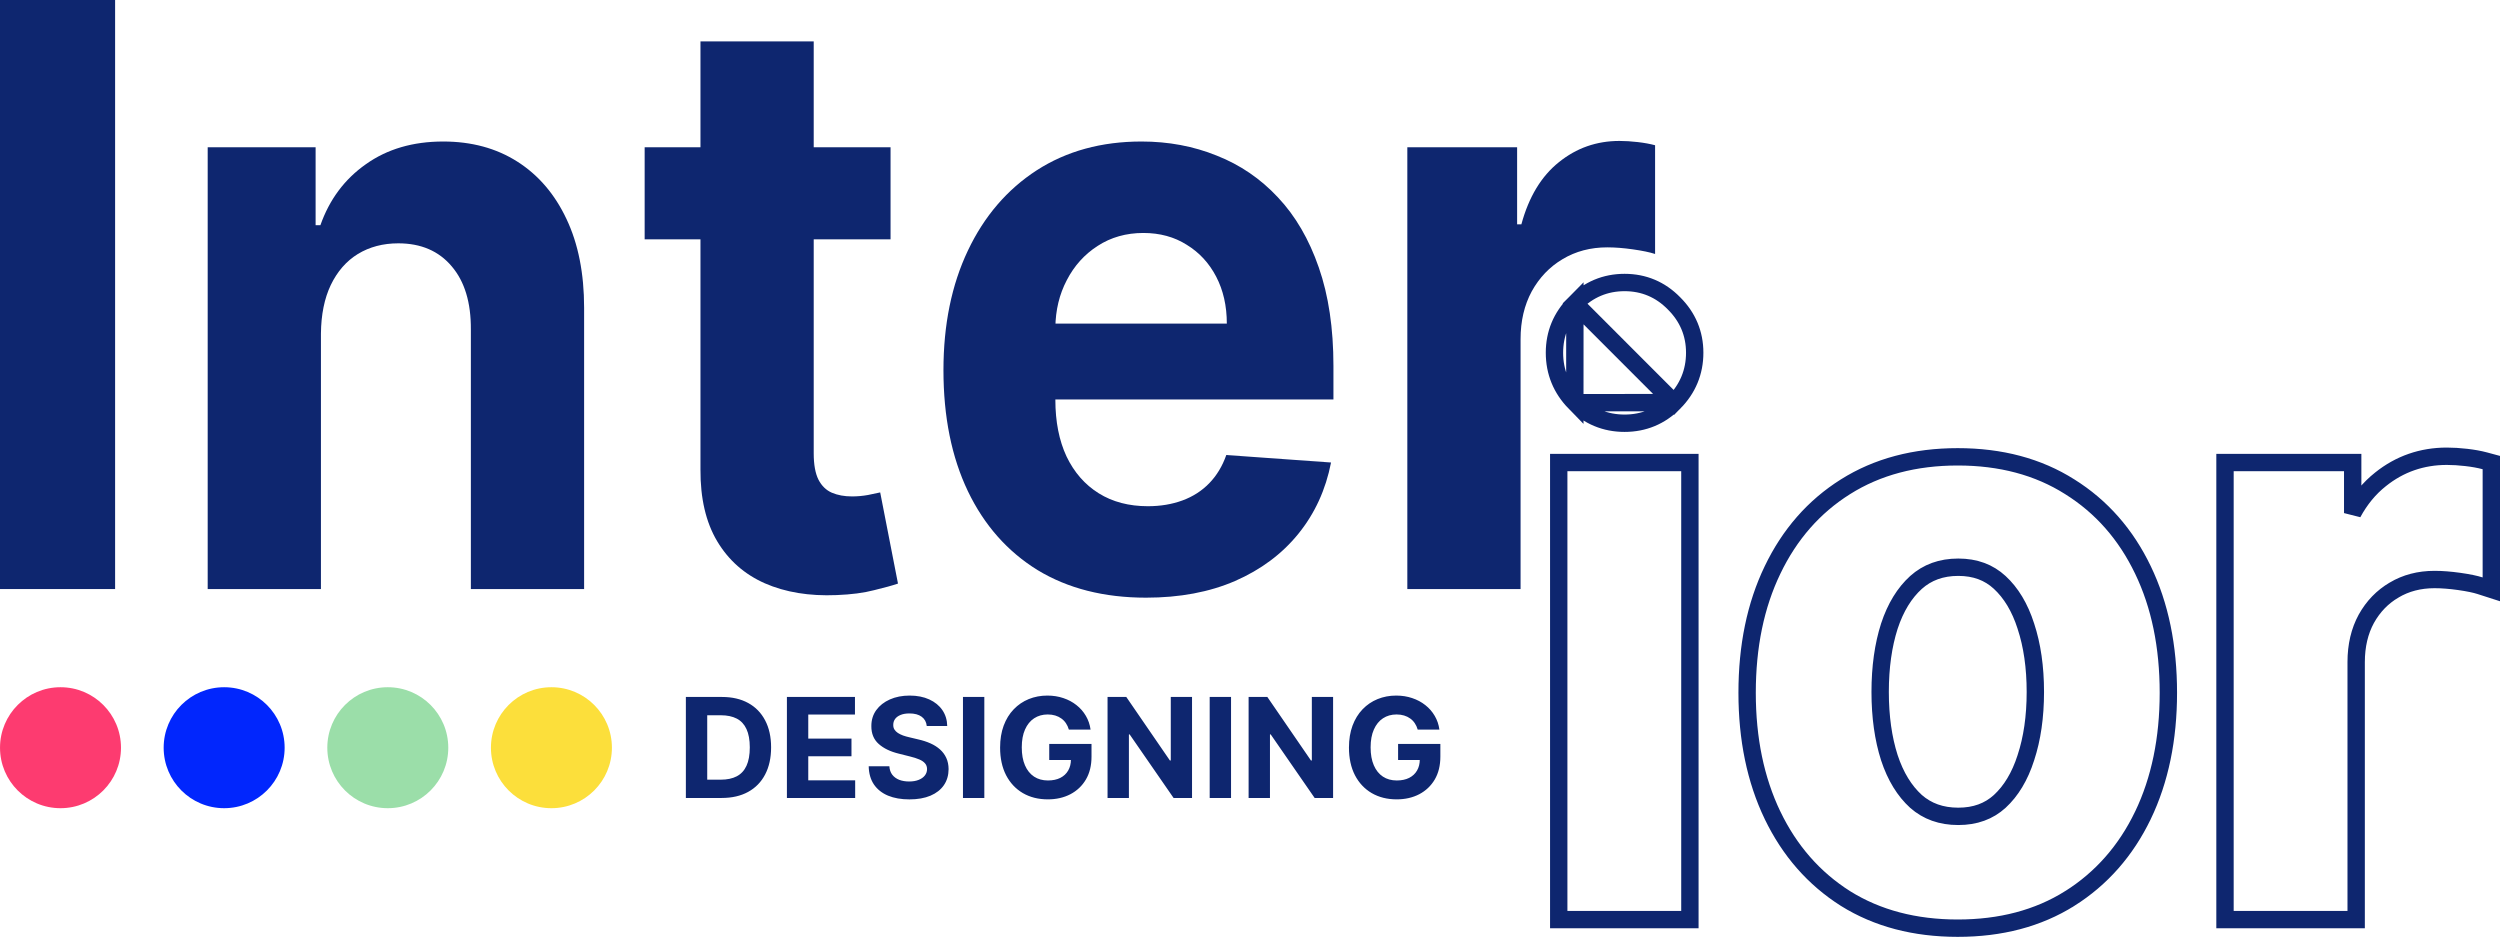
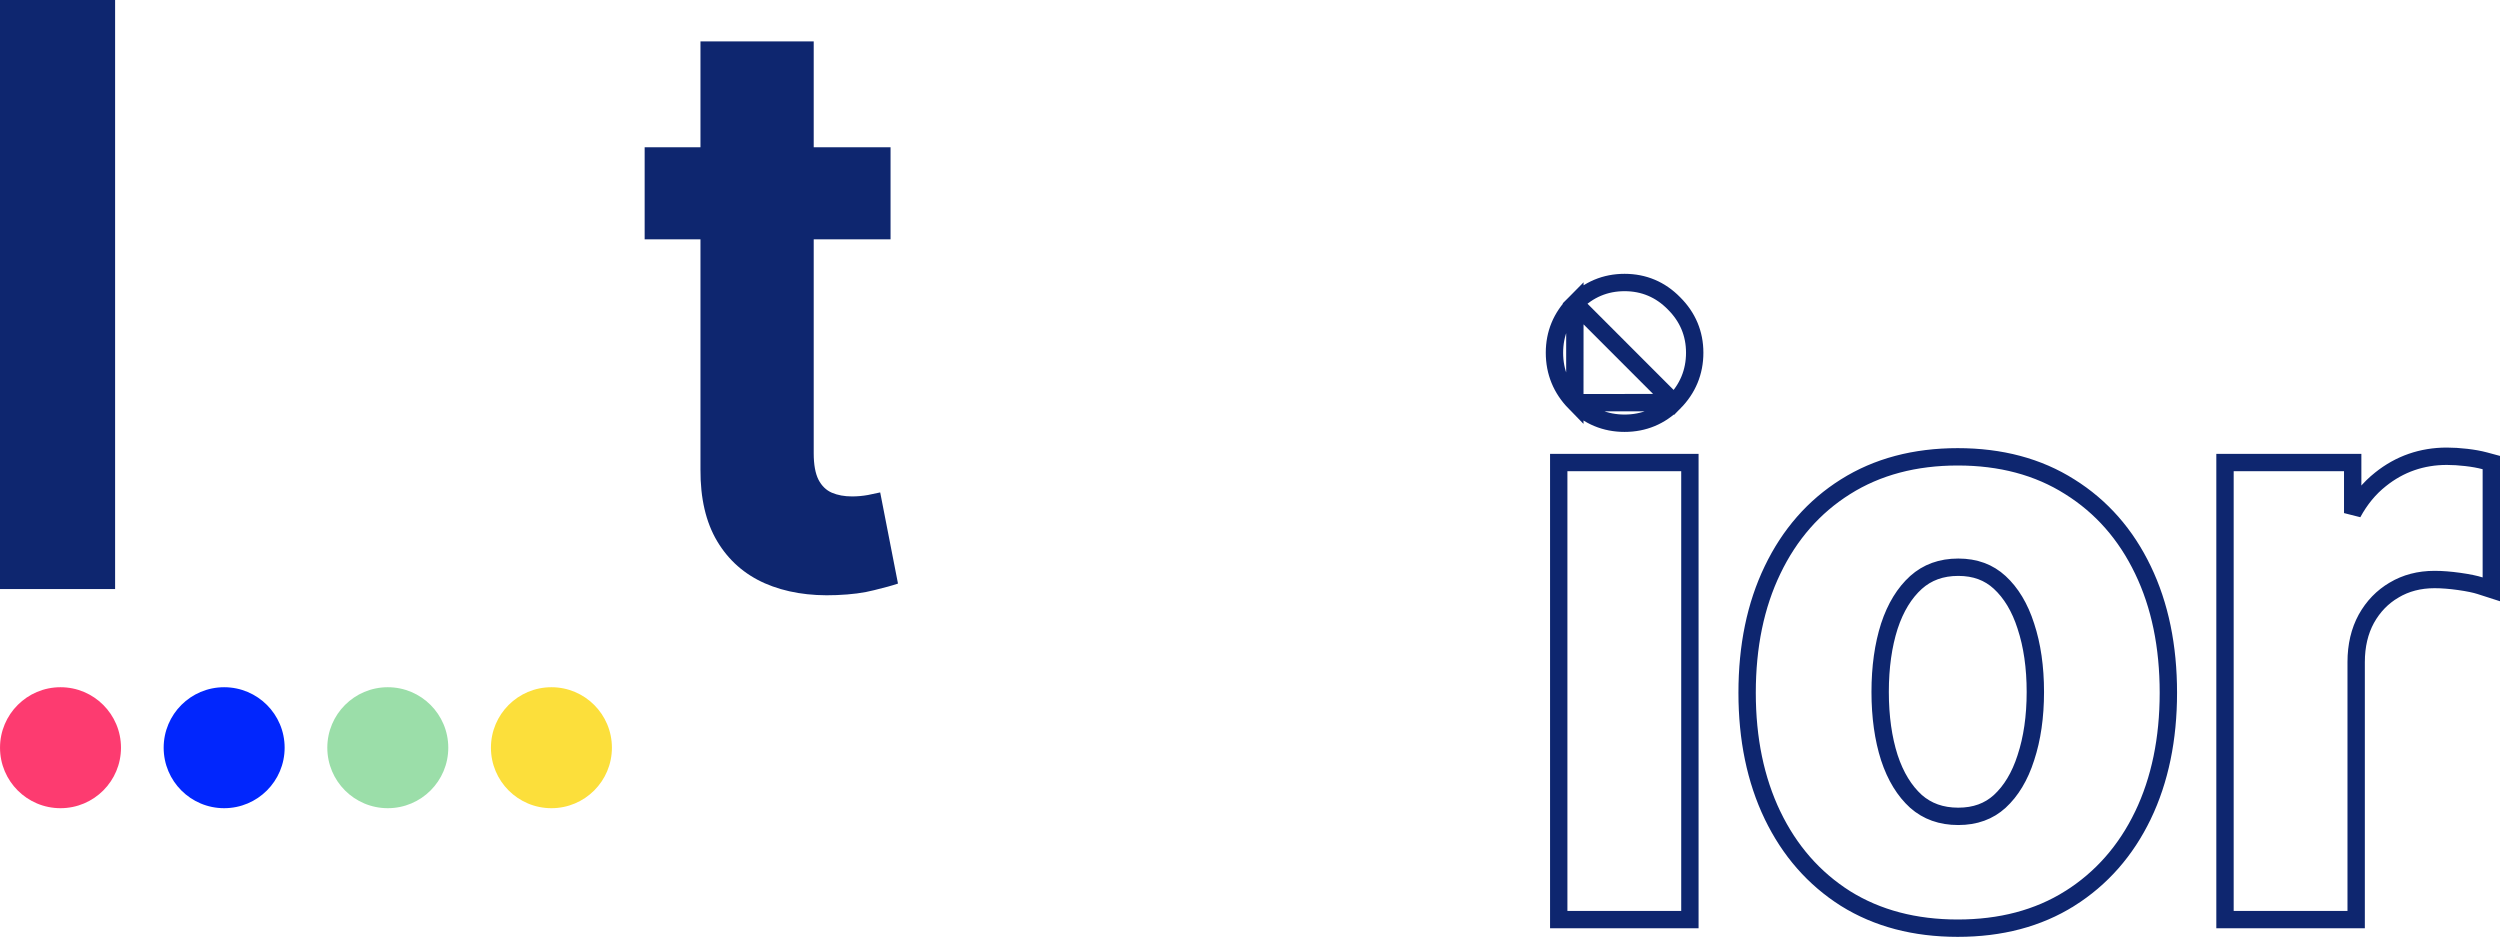
<svg xmlns="http://www.w3.org/2000/svg" width="144" height="54" viewBox="0 0 144 54" fill="none">
  <ellipse cx="22.337" cy="43.068" rx="3.484" ry="3.484" transform="rotate(180 22.337 43.068)" fill="#9BDEA9" />
-   <path d="M41.568 45.963H39.506V40.145H41.585C42.17 40.145 42.674 40.261 43.097 40.494C43.519 40.725 43.844 41.058 44.071 41.492C44.3 41.925 44.415 42.444 44.415 43.048C44.415 43.654 44.3 44.175 44.071 44.611C43.844 45.046 43.517 45.381 43.091 45.614C42.667 45.847 42.159 45.963 41.568 45.963ZM40.736 44.909H41.517C41.881 44.909 42.187 44.845 42.435 44.716C42.685 44.585 42.872 44.383 42.997 44.111C43.124 43.836 43.188 43.482 43.188 43.048C43.188 42.618 43.124 42.267 42.997 41.994C42.872 41.722 42.686 41.521 42.438 41.392C42.189 41.263 41.883 41.199 41.52 41.199H40.736V44.909ZM45.326 45.963V40.145H49.246V41.159H46.556V42.545H49.045V43.56H46.556V44.949H49.258V45.963H45.326ZM53.381 41.818C53.358 41.589 53.26 41.411 53.088 41.284C52.916 41.157 52.682 41.094 52.386 41.094C52.186 41.094 52.016 41.122 51.878 41.179C51.74 41.234 51.633 41.311 51.56 41.409C51.488 41.508 51.452 41.619 51.452 41.744C51.448 41.849 51.47 41.939 51.517 42.017C51.566 42.095 51.633 42.162 51.719 42.219C51.804 42.274 51.903 42.322 52.014 42.364C52.126 42.403 52.245 42.438 52.372 42.466L52.895 42.591C53.149 42.648 53.382 42.724 53.594 42.818C53.806 42.913 53.99 43.029 54.145 43.168C54.3 43.306 54.42 43.469 54.506 43.656C54.593 43.844 54.637 44.059 54.639 44.301C54.637 44.657 54.546 44.966 54.367 45.227C54.188 45.487 53.931 45.688 53.594 45.832C53.258 45.974 52.854 46.045 52.381 46.045C51.911 46.045 51.502 45.974 51.153 45.83C50.807 45.686 50.536 45.472 50.341 45.19C50.148 44.906 50.046 44.555 50.037 44.136H51.227C51.24 44.331 51.296 44.494 51.395 44.625C51.495 44.754 51.629 44.851 51.795 44.918C51.964 44.982 52.154 45.014 52.367 45.014C52.575 45.014 52.756 44.984 52.909 44.923C53.064 44.863 53.185 44.778 53.27 44.67C53.355 44.562 53.398 44.438 53.398 44.298C53.398 44.168 53.359 44.058 53.281 43.969C53.206 43.88 53.094 43.804 52.946 43.742C52.8 43.679 52.621 43.622 52.409 43.571L51.776 43.412C51.285 43.293 50.898 43.106 50.614 42.852C50.33 42.599 50.188 42.257 50.19 41.827C50.188 41.474 50.282 41.167 50.472 40.903C50.663 40.64 50.925 40.435 51.258 40.287C51.592 40.139 51.971 40.065 52.395 40.065C52.827 40.065 53.204 40.139 53.526 40.287C53.849 40.435 54.101 40.64 54.281 40.903C54.461 41.167 54.554 41.472 54.56 41.818H53.381ZM56.697 40.145V45.963H55.467V40.145H56.697ZM61.567 42.026C61.527 41.887 61.471 41.765 61.399 41.659C61.327 41.551 61.239 41.46 61.135 41.386C61.033 41.311 60.915 41.253 60.783 41.213C60.652 41.173 60.507 41.153 60.348 41.153C60.051 41.153 59.789 41.227 59.564 41.375C59.34 41.523 59.166 41.738 59.041 42.02C58.916 42.3 58.854 42.643 58.854 43.048C58.854 43.454 58.915 43.798 59.038 44.082C59.161 44.367 59.336 44.583 59.561 44.733C59.786 44.881 60.053 44.955 60.359 44.955C60.638 44.955 60.876 44.905 61.072 44.807C61.271 44.706 61.423 44.565 61.527 44.383C61.633 44.202 61.686 43.987 61.686 43.739L61.936 43.776H60.436V42.849H62.871V43.582C62.871 44.094 62.763 44.533 62.547 44.901C62.331 45.266 62.034 45.548 61.655 45.747C61.276 45.944 60.842 46.043 60.354 46.043C59.808 46.043 59.329 45.922 58.916 45.682C58.503 45.439 58.181 45.096 57.95 44.651C57.721 44.204 57.606 43.673 57.606 43.06C57.606 42.588 57.675 42.168 57.811 41.798C57.949 41.427 58.142 41.113 58.391 40.855C58.639 40.597 58.928 40.401 59.257 40.267C59.587 40.133 59.944 40.065 60.328 40.065C60.658 40.065 60.965 40.114 61.249 40.21C61.533 40.305 61.785 40.439 62.004 40.614C62.226 40.788 62.407 40.995 62.547 41.236C62.687 41.474 62.777 41.738 62.817 42.026H61.567ZM68.661 40.145V45.963H67.599L65.067 42.301H65.025V45.963H63.795V40.145H64.874L67.386 43.804H67.437V40.145H68.661ZM70.908 40.145V45.963H69.678V40.145H70.908ZM76.786 40.145V45.963H75.724L73.192 42.301H73.15V45.963H71.92V40.145H72.999L75.511 43.804H75.562V40.145H76.786ZM81.66 42.026C81.621 41.887 81.565 41.765 81.493 41.659C81.421 41.551 81.333 41.46 81.229 41.386C81.126 41.311 81.009 41.253 80.876 41.213C80.746 41.173 80.601 41.153 80.442 41.153C80.144 41.153 79.883 41.227 79.658 41.375C79.434 41.523 79.26 41.738 79.135 42.02C79.01 42.3 78.947 42.643 78.947 43.048C78.947 43.454 79.009 43.798 79.132 44.082C79.255 44.367 79.43 44.583 79.655 44.733C79.88 44.881 80.146 44.955 80.453 44.955C80.731 44.955 80.969 44.905 81.166 44.807C81.365 44.706 81.517 44.565 81.621 44.383C81.727 44.202 81.78 43.987 81.78 43.739L82.03 43.776H80.53V42.849H82.965V43.582C82.965 44.094 82.856 44.533 82.641 44.901C82.425 45.266 82.127 45.548 81.749 45.747C81.37 45.944 80.936 46.043 80.447 46.043C79.902 46.043 79.423 45.922 79.01 45.682C78.597 45.439 78.275 45.096 78.044 44.651C77.815 44.204 77.7 43.673 77.7 43.06C77.7 42.588 77.769 42.168 77.905 41.798C78.043 41.427 78.236 41.113 78.484 40.855C78.733 40.597 79.021 40.401 79.351 40.267C79.68 40.133 80.037 40.065 80.422 40.065C80.751 40.065 81.058 40.114 81.342 40.21C81.626 40.305 81.878 40.439 82.098 40.614C82.32 40.788 82.501 40.995 82.641 41.236C82.781 41.474 82.871 41.738 82.91 42.026H81.66Z" fill="#0E266F" />
  <ellipse cx="31.762" cy="43.068" rx="3.484" ry="3.484" transform="rotate(180 31.762 43.068)" fill="#FCDF3B" />
  <ellipse cx="12.911" cy="43.068" rx="3.484" ry="3.484" transform="rotate(180 12.911 43.068)" fill="#0126FD" />
  <ellipse cx="3.485" cy="43.068" rx="3.484" ry="3.484" transform="rotate(180 3.485 43.068)" fill="#FD3B70" />
  <path d="M90.71 23.189L90.71 23.189C89.932 22.392 89.537 21.426 89.537 20.317C89.537 19.216 89.934 18.26 90.713 17.475L90.71 23.189ZM90.71 23.189L90.716 23.194M90.71 23.189L90.716 23.194M90.716 23.194C91.506 23.979 92.468 24.378 93.576 24.378C94.684 24.378 95.642 23.979 96.423 23.192L96.424 23.191M90.716 23.194L96.424 23.191M96.424 23.191C97.213 22.395 97.615 21.429 97.615 20.317C97.615 19.215 97.212 18.259 96.424 17.475C95.644 16.678 94.685 16.272 93.576 16.272C92.466 16.272 91.503 16.678 90.713 17.475L96.424 23.191ZM89.783 52.468V52.968H90.283H96.838H97.338V52.468V27.143V26.643H96.838H90.283H89.783V27.143V52.468ZM102.099 46.963L102.1 46.964C103.081 49 104.481 50.601 106.298 51.753L106.301 51.755C108.136 52.9 110.298 53.463 112.766 53.463C115.234 53.463 117.392 52.9 119.217 51.754L119.218 51.754C121.046 50.602 122.451 49.001 123.433 46.964L123.434 46.963C124.415 44.917 124.898 42.559 124.898 39.904C124.898 37.228 124.415 34.865 123.433 32.828C122.451 30.782 121.046 29.18 119.218 28.038C117.392 26.881 115.235 26.313 112.766 26.313C110.297 26.313 108.135 26.881 106.299 28.038C104.481 29.18 103.081 30.782 102.099 32.829C101.117 34.865 100.634 37.228 100.634 39.904C100.634 42.559 101.117 44.917 102.099 46.963ZM116.691 36.067L116.691 36.067L116.692 36.071C117.052 37.165 117.236 38.424 117.236 39.855C117.236 41.286 117.052 42.545 116.692 43.639L116.691 43.643C116.342 44.732 115.834 45.563 115.183 46.163C114.557 46.73 113.774 47.022 112.797 47.022C111.81 47.022 111.008 46.729 110.361 46.16C109.701 45.559 109.184 44.729 108.826 43.641C108.476 42.546 108.297 41.286 108.297 39.855C108.297 38.424 108.476 37.164 108.826 36.069C109.184 34.98 109.701 34.149 110.362 33.549C111.011 32.969 111.811 32.672 112.797 32.672C113.772 32.672 114.555 32.968 115.182 33.545C115.833 34.145 116.342 34.977 116.691 36.067ZM128.16 52.468V52.968H128.66H135.215H135.715V52.468V38.14C135.715 37.179 135.914 36.352 136.299 35.644C136.698 34.928 137.231 34.38 137.899 33.988L137.901 33.986C138.576 33.586 139.348 33.38 140.231 33.38C140.654 33.38 141.128 33.417 141.653 33.491C142.185 33.566 142.579 33.65 142.847 33.736L143.5 33.946V33.26V27.027V26.644L143.129 26.544C142.813 26.459 142.455 26.395 142.058 26.349C141.662 26.303 141.289 26.28 140.938 26.28C139.504 26.28 138.225 26.724 137.119 27.609C136.469 28.123 135.936 28.775 135.515 29.554V27.143V26.643H135.015H128.66H128.16V27.143V52.468Z" stroke="#0E266F" />
  <path d="M6.63 0V33.929H0V0H6.63Z" fill="#0E266F" />
-   <path d="M18.486 19.218V33.929H11.963V8.482H18.179V12.972H18.455C18.976 11.492 19.848 10.321 21.073 9.46C22.298 8.587 23.784 8.151 25.529 8.151C27.162 8.151 28.587 8.537 29.801 9.311C31.016 10.084 31.96 11.188 32.634 12.624C33.308 14.049 33.645 15.75 33.645 17.727V33.929H27.122V18.986C27.132 17.428 26.764 16.213 26.019 15.341C25.274 14.457 24.248 14.016 22.941 14.016C22.064 14.016 21.288 14.22 20.614 14.629C19.95 15.037 19.43 15.634 19.052 16.418C18.685 17.191 18.496 18.124 18.486 19.218Z" fill="#0E266F" />
  <path d="M51.296 8.482V13.784H37.132V8.482H51.296ZM40.347 2.386H46.87V26.109C46.87 26.761 46.962 27.269 47.146 27.634C47.33 27.987 47.585 28.235 47.912 28.379C48.248 28.523 48.636 28.594 49.075 28.594C49.382 28.594 49.688 28.567 49.994 28.512C50.3 28.445 50.535 28.396 50.699 28.363L51.724 33.614C51.398 33.725 50.938 33.852 50.346 33.995C49.754 34.15 49.035 34.244 48.187 34.277C46.615 34.343 45.237 34.117 44.053 33.598C42.879 33.078 41.965 32.272 41.312 31.179C40.659 30.085 40.337 28.705 40.347 27.037V2.386Z" fill="#0E266F" />
-   <path d="M66.011 34.426C63.591 34.426 61.509 33.896 59.763 32.836C58.028 31.764 56.691 30.251 55.752 28.296C54.812 26.33 54.343 24.005 54.343 21.322C54.343 18.704 54.812 16.407 55.752 14.43C56.691 12.453 58.013 10.912 59.717 9.808C61.432 8.703 63.443 8.151 65.75 8.151C67.302 8.151 68.746 8.421 70.084 8.963C71.431 9.493 72.605 10.293 73.605 11.365C74.616 12.436 75.402 13.784 75.963 15.407C76.525 17.02 76.806 18.908 76.806 21.073V23.011H56.946V18.638H70.665C70.665 17.622 70.461 16.721 70.053 15.937C69.645 15.153 69.078 14.54 68.353 14.098C67.639 13.646 66.807 13.419 65.858 13.419C64.867 13.419 63.989 13.668 63.224 14.165C62.468 14.651 61.876 15.308 61.448 16.136C61.019 16.953 60.799 17.865 60.789 18.87V23.028C60.789 24.287 61.004 25.375 61.432 26.292C61.871 27.208 62.489 27.915 63.285 28.412C64.081 28.909 65.025 29.158 66.118 29.158C66.843 29.158 67.506 29.047 68.108 28.826C68.711 28.605 69.226 28.274 69.655 27.832C70.084 27.39 70.41 26.849 70.635 26.209L76.668 26.64C76.362 28.208 75.734 29.577 74.784 30.748C73.845 31.908 72.63 32.813 71.14 33.465C69.66 34.106 67.95 34.426 66.011 34.426Z" fill="#0E266F" />
-   <path d="M81.062 33.929V8.482H87.386V12.922H87.631C88.06 11.343 88.78 10.15 89.79 9.344C90.801 8.526 91.965 8.118 93.281 8.118C93.608 8.118 93.96 8.14 94.338 8.184C94.716 8.228 95.047 8.289 95.333 8.366V14.629C95.027 14.529 94.603 14.441 94.062 14.364C93.521 14.286 93.026 14.248 92.577 14.248C91.618 14.248 90.76 14.474 90.005 14.927C89.26 15.368 88.668 15.987 88.228 16.782C87.8 17.577 87.585 18.494 87.585 19.532V33.929H81.062Z" fill="#0E266F" />
</svg>